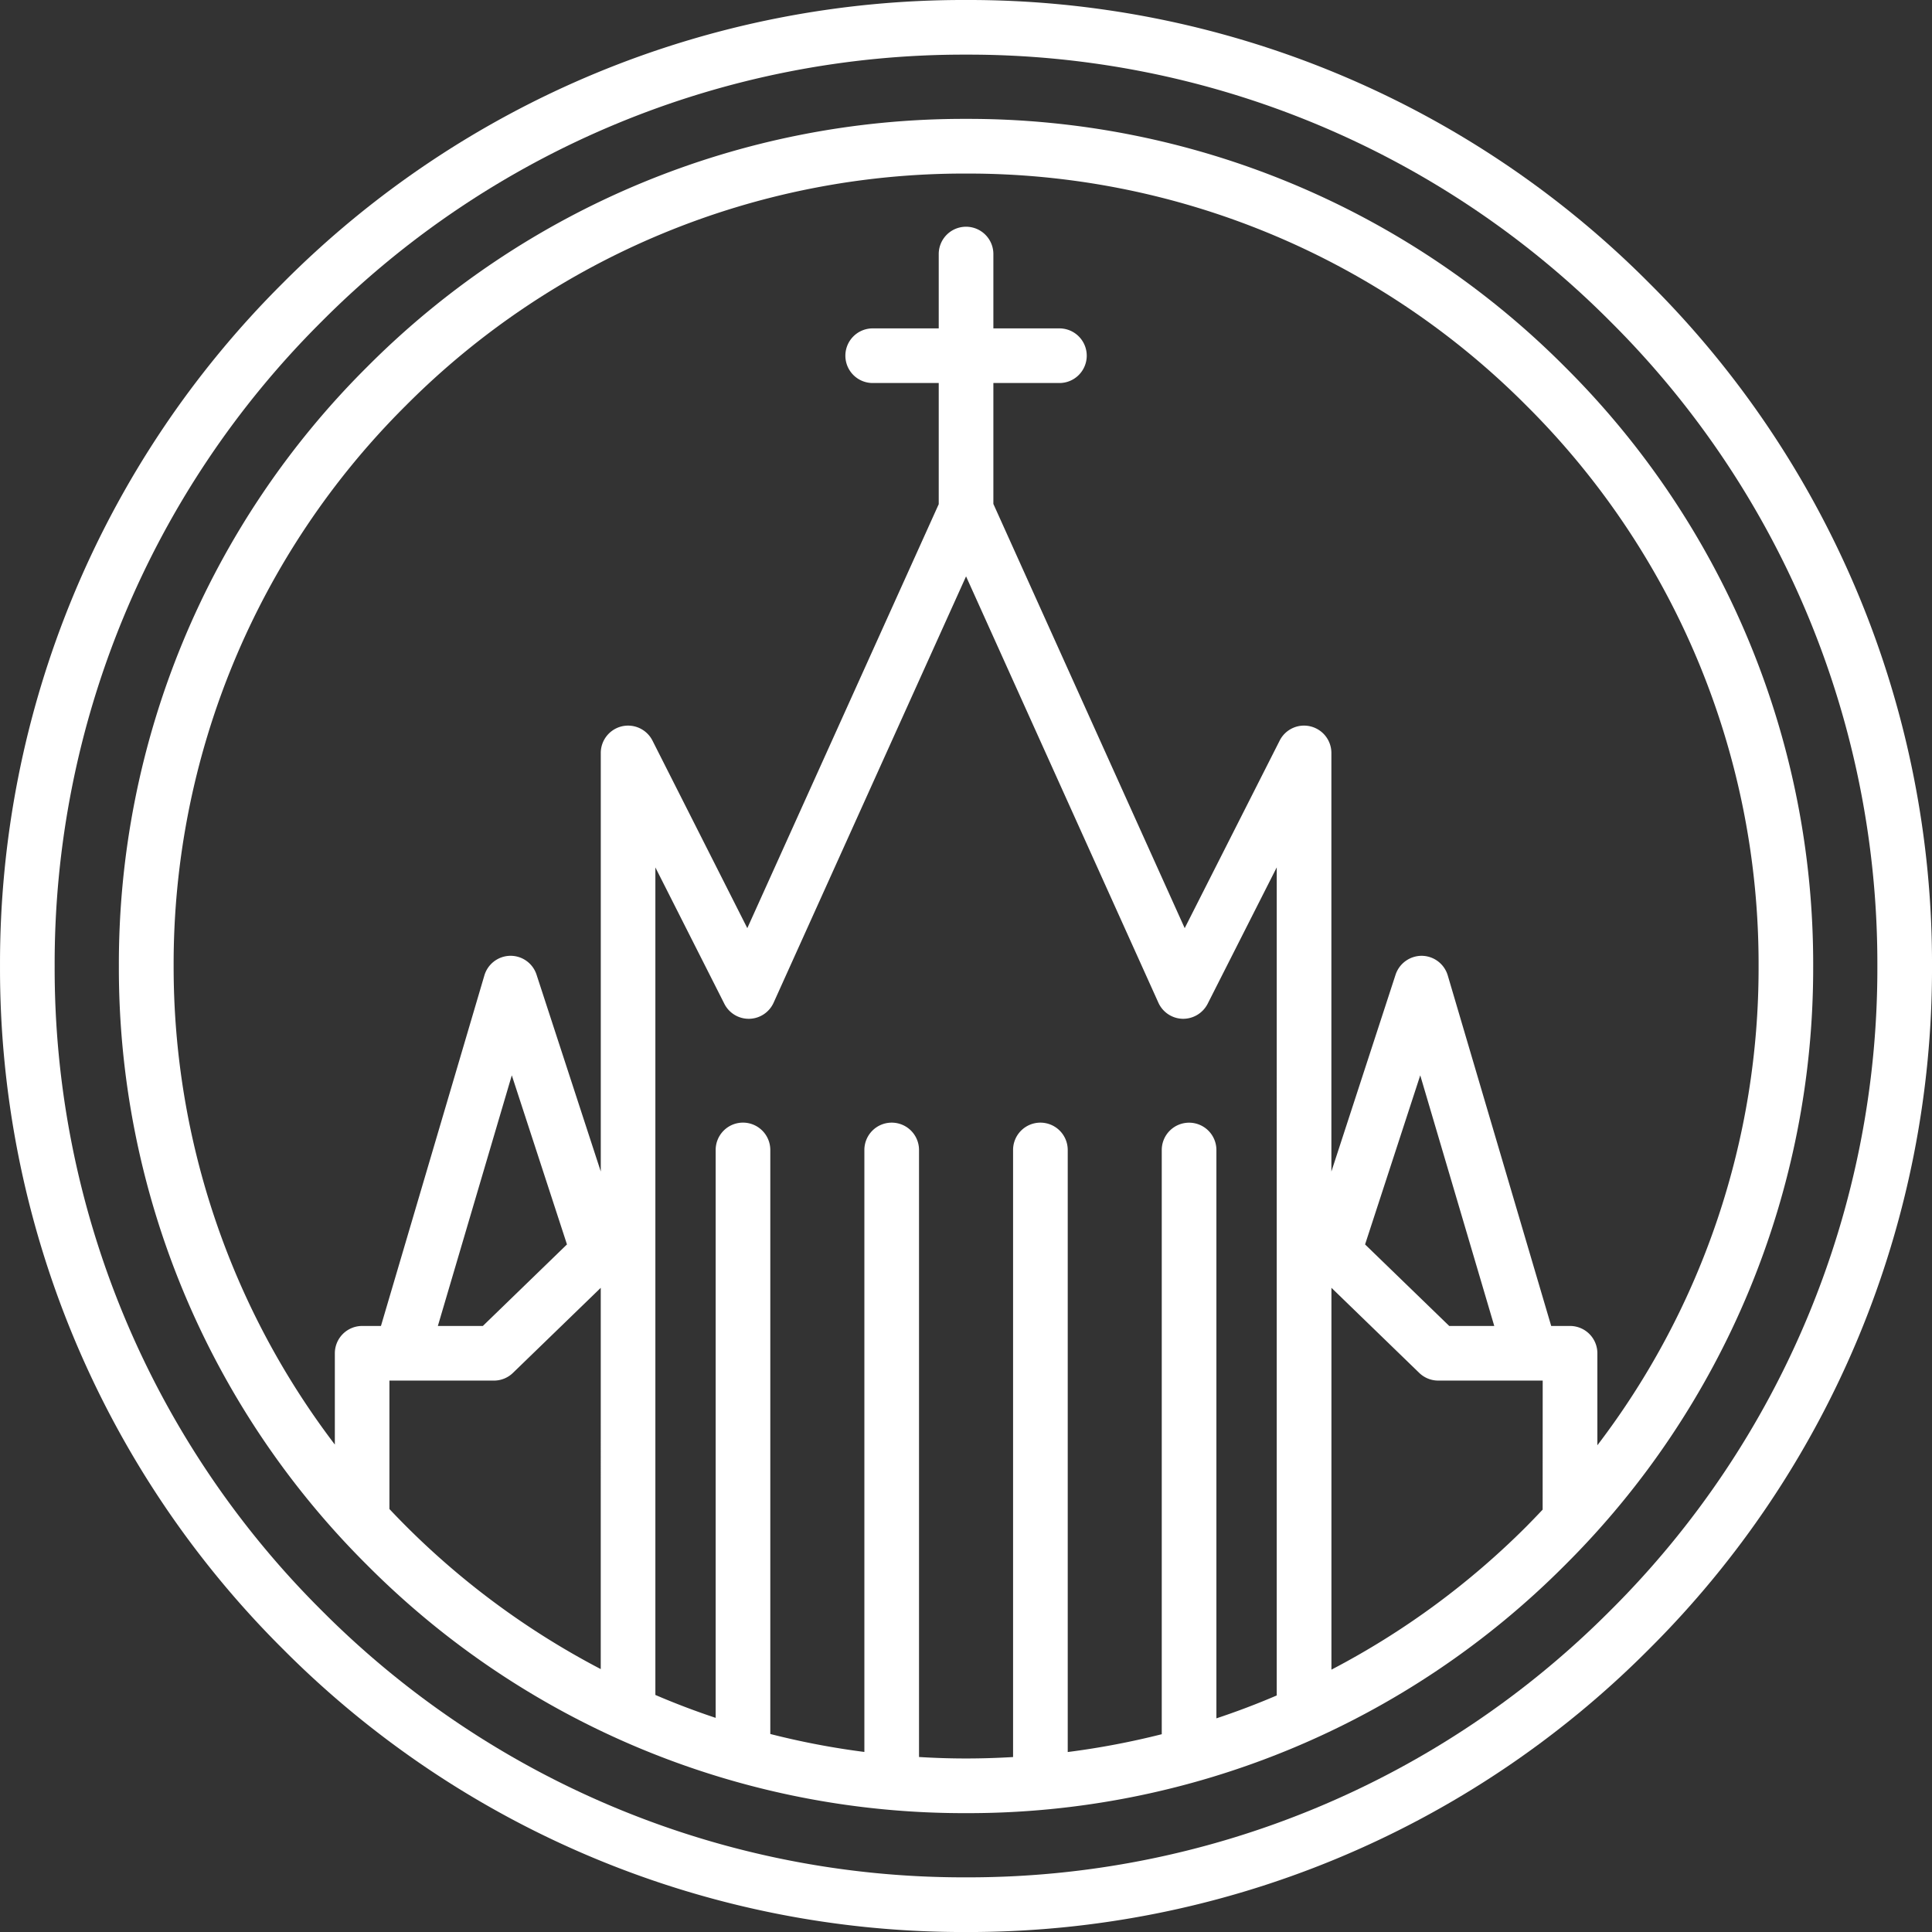
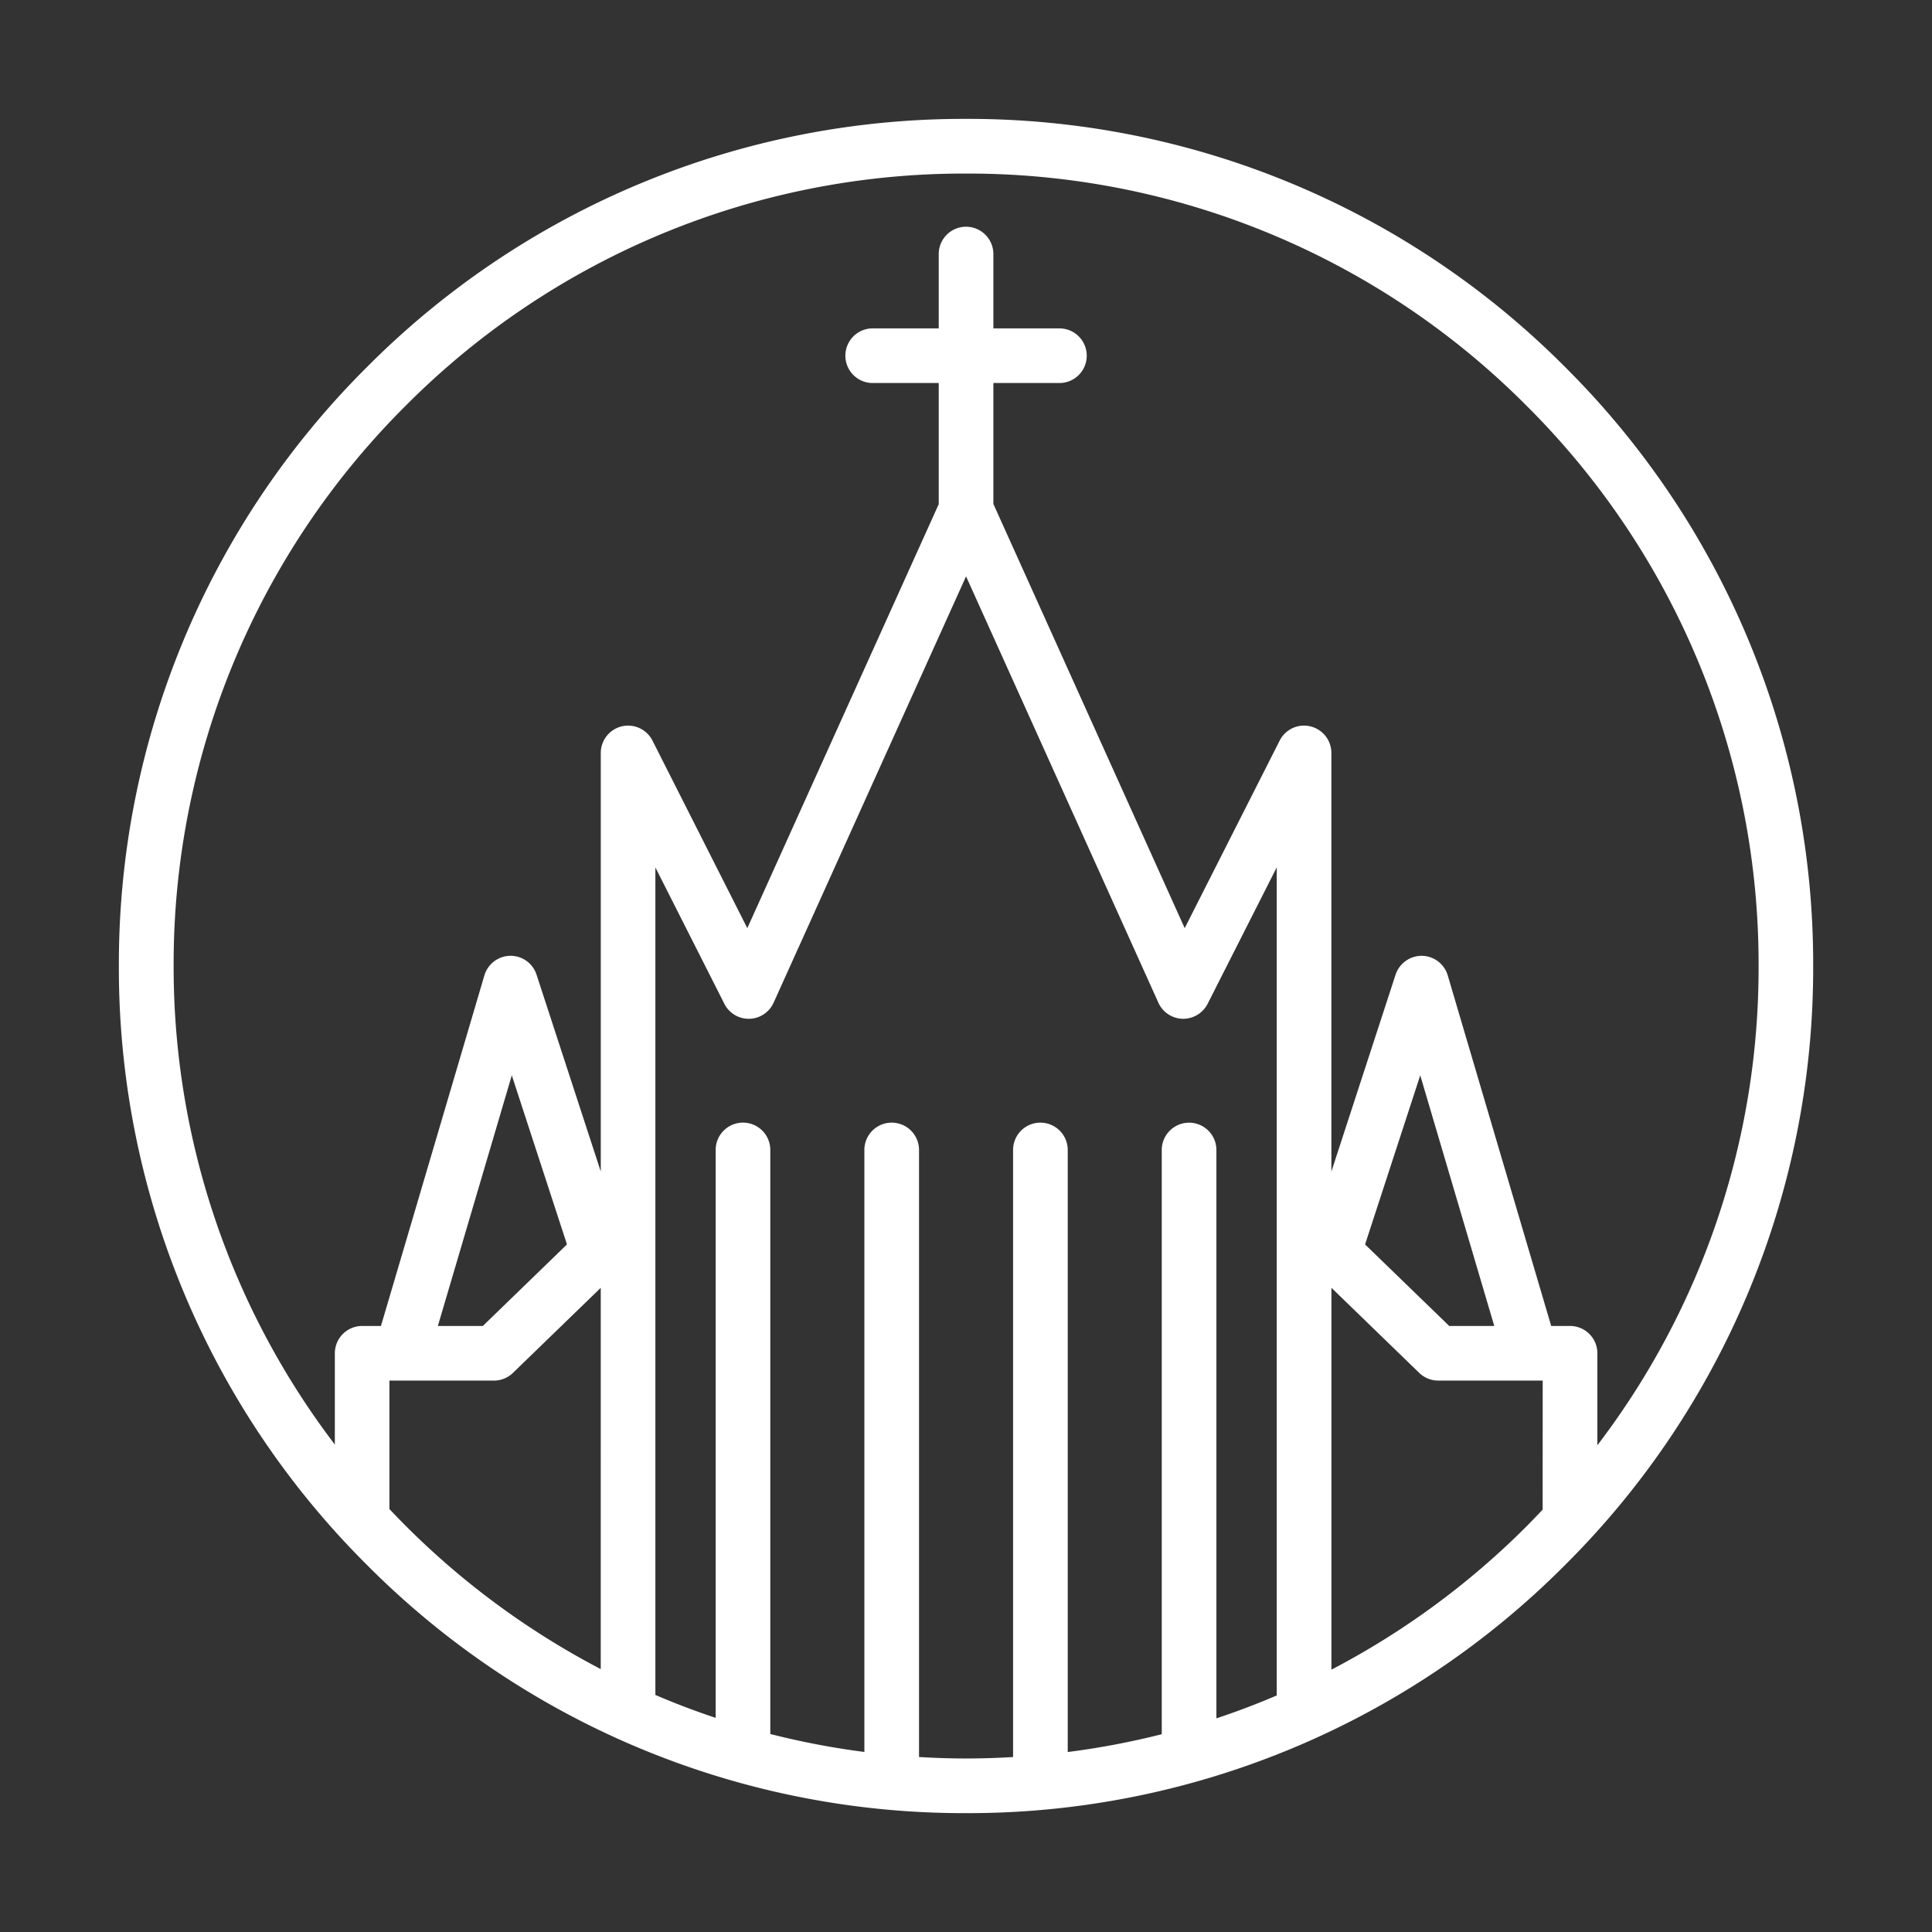
<svg xmlns="http://www.w3.org/2000/svg" width="167.05" height="167.051" viewBox="0 0 167.05 167.051">
  <rect x="0" y="0" width="167.05" height="167.051" fill="#333333" stroke="none" />
  <g id="Grupo_320" data-name="Grupo 320" transform="translate(-5871 -814)">
-     <path id="Trazado_228" data-name="Trazado 228" d="M-4865.388,6205.464A82.975,82.975,0,0,0-4924.451,6181a82.97,82.97,0,0,0-59.059,24.464,82.973,82.973,0,0,0-24.464,59.063,82.973,82.973,0,0,0,24.464,59.061,82.974,82.974,0,0,0,59.059,24.464,82.979,82.979,0,0,0,59.063-24.464,82.979,82.979,0,0,0,24.464-59.061A82.983,82.983,0,0,0-4865.388,6205.464Zm-3.342,114.781a78.283,78.283,0,0,1-55.721,23.079,78.27,78.27,0,0,1-55.717-23.079,78.273,78.273,0,0,1-23.081-55.719,78.281,78.281,0,0,1,23.081-55.721,78.276,78.276,0,0,1,55.717-23.081,78.285,78.285,0,0,1,55.721,23.081,78.281,78.281,0,0,1,23.081,55.721A78.273,78.273,0,0,1-4868.729,6320.245Z" transform="translate(10878.975 -5367)" fill="#fff" />
    <path id="Trazado_229" data-name="Trazado 229" d="M-4850.3,6235.084a72.78,72.78,0,0,0-51.8-21.454,72.767,72.767,0,0,0-51.79,21.454,72.769,72.769,0,0,0-21.456,51.794,72.76,72.76,0,0,0,21.456,51.79,72.765,72.765,0,0,0,51.79,21.456,72.778,72.778,0,0,0,51.8-21.456,72.757,72.757,0,0,0,21.452-51.79A72.76,72.76,0,0,0-4850.3,6235.084Zm-83.381,112.585a68.969,68.969,0,0,1-9.735-6.169,68.745,68.745,0,0,1-8.536-7.671v-11.105h9.038a2.36,2.36,0,0,0,1.645-.669l7.589-7.352ZM-4947.765,6318l6.394-21.671,4.77,14.621-7.274,7.05Zm15.243,30.263c.778.388,1.565.764,2.362,1.122C-4930.957,6349.023-4931.744,6348.651-4932.522,6348.26Zm57.29,1.686q-2.566,1.1-5.216,1.979v-49.142a2.362,2.362,0,0,0-2.363-2.362,2.363,2.363,0,0,0-2.362,2.362V6353.3a68.815,68.815,0,0,1-8.13,1.54v-52.058a2.364,2.364,0,0,0-2.363-2.362,2.362,2.362,0,0,0-2.363,2.362v52.492c-1.351.079-2.7.123-4.069.123s-2.718-.044-4.063-.127v-52.488a2.363,2.363,0,0,0-2.363-2.362,2.363,2.363,0,0,0-2.362,2.362v52.051a67.517,67.517,0,0,1-8.134-1.553v-50.5a2.364,2.364,0,0,0-2.363-2.362,2.363,2.363,0,0,0-2.361,2.362v49.106q-2.656-.883-5.213-1.981v-71.552l5.963,11.788a2.359,2.359,0,0,0,2.161,1.3,2.364,2.364,0,0,0,2.1-1.394l16.639-36.861,16.629,36.861a2.365,2.365,0,0,0,2.1,1.394,2.384,2.384,0,0,0,2.161-1.3l5.973-11.794Zm22.992-16.067c-.459.487-.929.973-1.4,1.451a68.824,68.824,0,0,1-16.862,12.384V6314.7l7.588,7.354a2.361,2.361,0,0,0,1.645.669h9.034Zm-15.353-22.931,4.77-14.621,6.4,21.671h-3.893Zm17.716,7.05h-1.623l-8.943-30.306a2.369,2.369,0,0,0-2.233-1.7,2.379,2.379,0,0,0-2.28,1.632l-5.55,17.022v-36.193a2.365,2.365,0,0,0-1.815-2.3,2.355,2.355,0,0,0-2.656,1.231l-8.212,16.216-16.543-36.68v-10.454h5.711a2.364,2.364,0,0,0,2.362-2.363,2.362,2.362,0,0,0-2.362-2.361h-5.711v-6.428a2.364,2.364,0,0,0-2.363-2.362,2.363,2.363,0,0,0-2.362,2.362v6.428h-5.711a2.362,2.362,0,0,0-2.361,2.361,2.363,2.363,0,0,0,2.361,2.363h5.711v10.475l-16.551,36.659-8.2-16.216a2.366,2.366,0,0,0-2.659-1.231,2.366,2.366,0,0,0-1.811,2.3v36.191l-5.554-17.021a2.36,2.36,0,0,0-2.246-1.632h-.032a2.369,2.369,0,0,0-2.233,1.7l-8.942,30.306h-1.626a2.364,2.364,0,0,0-2.361,2.364v7.891a68.166,68.166,0,0,1-13.939-41.374,68.084,68.084,0,0,1,20.069-48.454,68.079,68.079,0,0,1,48.451-20.069,68.082,68.082,0,0,1,48.454,20.069,68.07,68.07,0,0,1,20.069,48.454,68,68,0,0,1-13.939,41.434v-7.95A2.365,2.365,0,0,0-4849.877,6318Z" transform="translate(10856.624 -5389.351)" fill="#fff" />
  </g>
</svg>